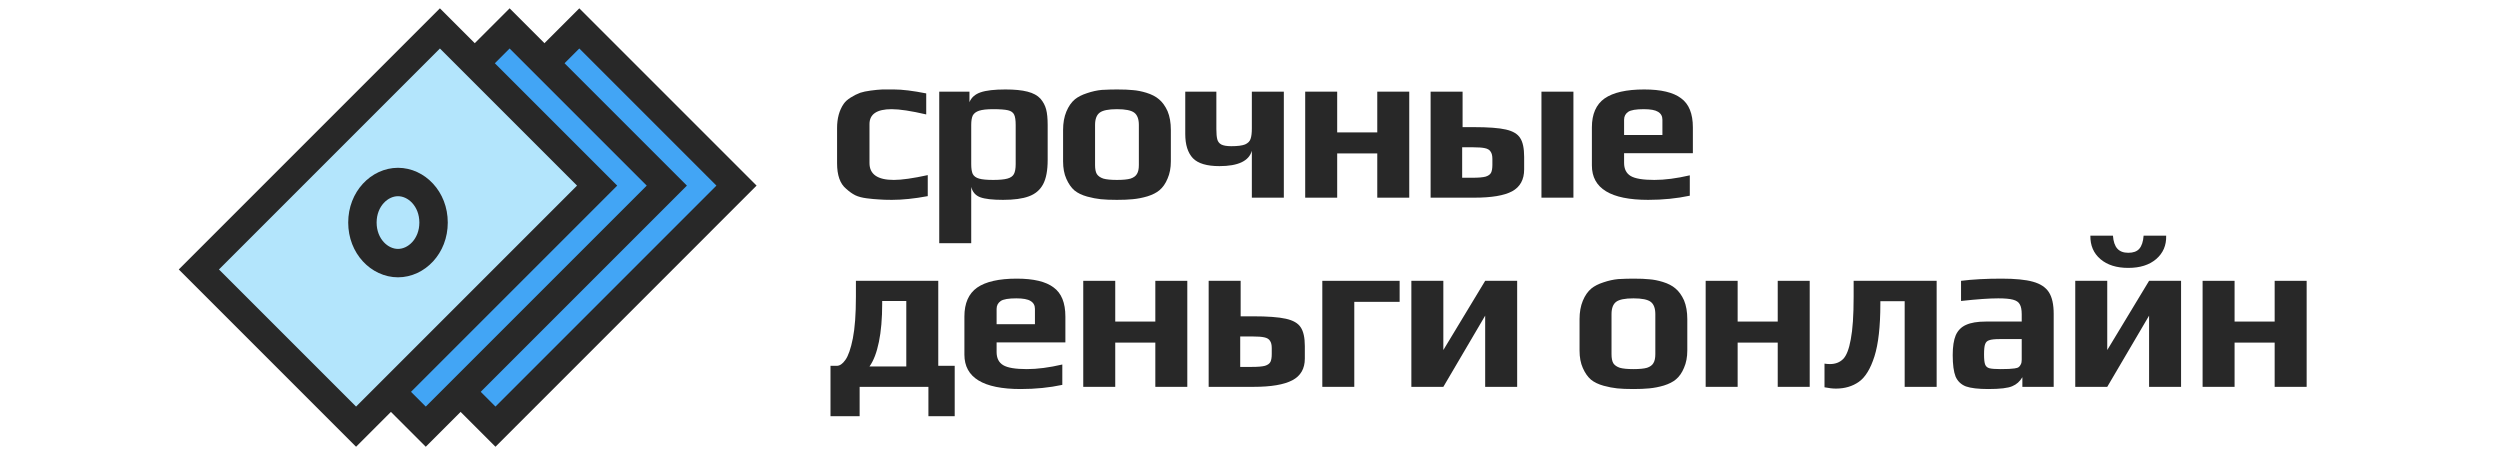
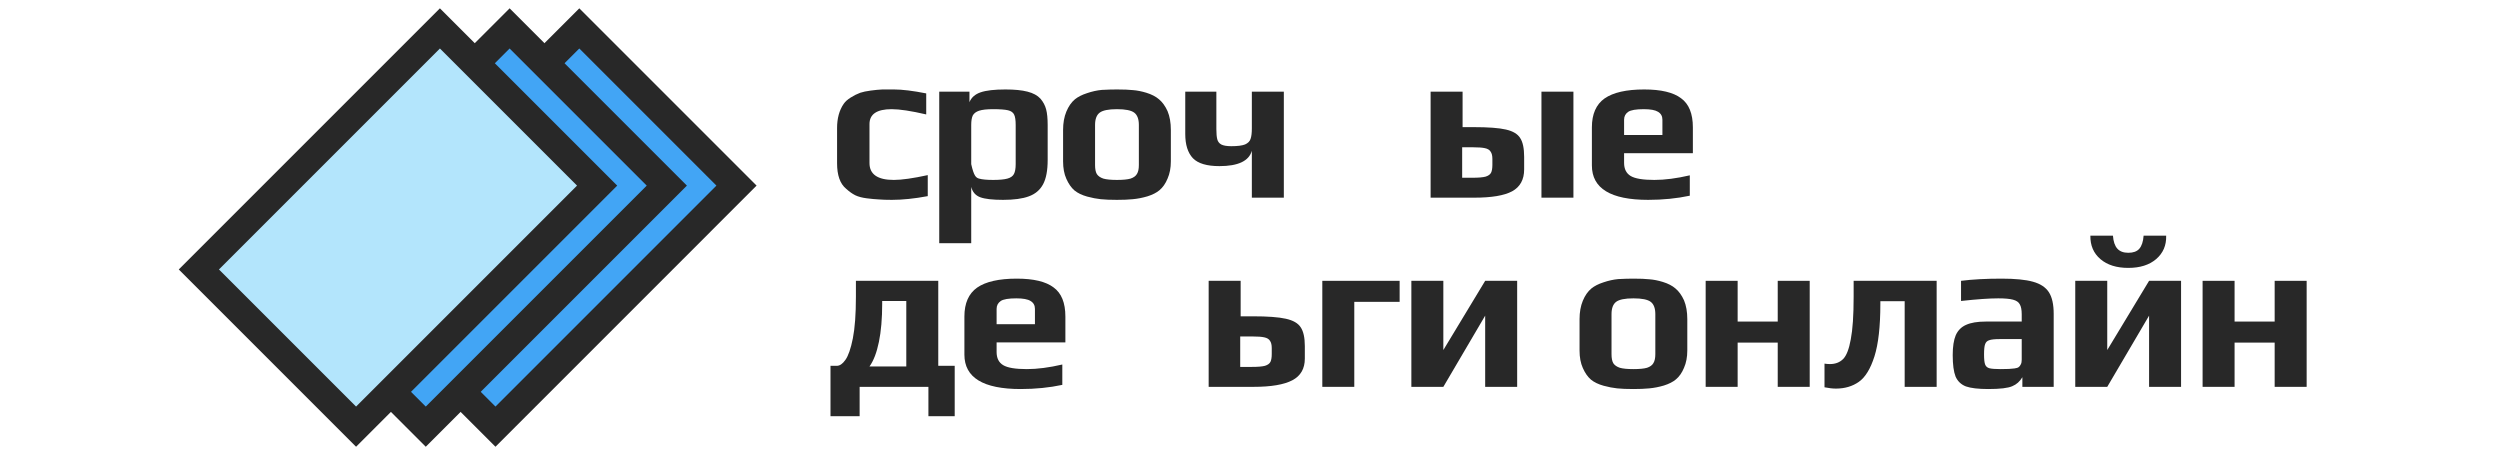
<svg xmlns="http://www.w3.org/2000/svg" width="220" height="40" viewBox="0 0 152 32" fill="none">
  <path d="M50.785 14.07C50.394 14.07 50.086 14.06 49.86 14.039C49.634 14.029 49.356 14.003 49.027 13.962C48.698 13.921 48.426 13.849 48.21 13.746C48.004 13.643 47.788 13.489 47.562 13.284C47.141 12.934 46.93 12.338 46.93 11.495V9.012C46.93 8.334 47.084 7.768 47.392 7.316C47.506 7.151 47.67 7.002 47.886 6.869C48.112 6.725 48.338 6.612 48.565 6.529C48.749 6.468 48.996 6.416 49.305 6.375C49.613 6.334 49.886 6.308 50.122 6.298H50.939C51.515 6.298 52.271 6.391 53.206 6.576V8.056C52.147 7.809 51.335 7.686 50.77 7.686C49.731 7.686 49.212 8.036 49.212 8.735V11.479C49.212 12.271 49.783 12.667 50.924 12.667C51.479 12.667 52.276 12.554 53.314 12.328V13.808C52.379 13.983 51.535 14.07 50.785 14.07Z" fill="#282828" />
-   <path d="M54.122 6.452H56.25V7.193C56.384 6.864 56.646 6.632 57.037 6.499C57.428 6.365 58.008 6.298 58.779 6.298C59.427 6.298 59.946 6.35 60.337 6.452C60.738 6.555 61.041 6.72 61.247 6.946C61.442 7.172 61.576 7.424 61.648 7.701C61.72 7.969 61.756 8.339 61.756 8.812V11.264C61.756 12.004 61.648 12.574 61.432 12.975C61.216 13.376 60.882 13.659 60.429 13.823C59.987 13.988 59.381 14.07 58.61 14.07C57.87 14.07 57.335 14.008 57.006 13.885C56.677 13.762 56.466 13.52 56.374 13.16V17.123H54.122V6.452ZM57.916 12.667C58.358 12.667 58.692 12.636 58.918 12.574C59.144 12.513 59.299 12.405 59.381 12.251C59.463 12.096 59.504 11.865 59.504 11.556V8.796C59.504 8.457 59.468 8.215 59.396 8.071C59.324 7.917 59.18 7.814 58.964 7.763C58.749 7.712 58.394 7.686 57.9 7.686C57.479 7.686 57.155 7.722 56.929 7.794C56.713 7.866 56.564 7.979 56.482 8.133C56.41 8.287 56.374 8.508 56.374 8.796V11.556C56.374 11.865 56.41 12.096 56.482 12.251C56.564 12.405 56.713 12.513 56.929 12.574C57.145 12.636 57.474 12.667 57.916 12.667Z" fill="#282828" />
+   <path d="M54.122 6.452H56.25V7.193C56.384 6.864 56.646 6.632 57.037 6.499C57.428 6.365 58.008 6.298 58.779 6.298C59.427 6.298 59.946 6.35 60.337 6.452C60.738 6.555 61.041 6.72 61.247 6.946C61.442 7.172 61.576 7.424 61.648 7.701C61.72 7.969 61.756 8.339 61.756 8.812V11.264C61.756 12.004 61.648 12.574 61.432 12.975C61.216 13.376 60.882 13.659 60.429 13.823C59.987 13.988 59.381 14.07 58.61 14.07C57.87 14.07 57.335 14.008 57.006 13.885C56.677 13.762 56.466 13.52 56.374 13.16V17.123H54.122V6.452ZM57.916 12.667C58.358 12.667 58.692 12.636 58.918 12.574C59.144 12.513 59.299 12.405 59.381 12.251C59.463 12.096 59.504 11.865 59.504 11.556V8.796C59.504 8.457 59.468 8.215 59.396 8.071C59.324 7.917 59.18 7.814 58.964 7.763C58.749 7.712 58.394 7.686 57.9 7.686C57.479 7.686 57.155 7.722 56.929 7.794C56.713 7.866 56.564 7.979 56.482 8.133C56.41 8.287 56.374 8.508 56.374 8.796V11.556C56.564 12.405 56.713 12.513 56.929 12.574C57.145 12.636 57.474 12.667 57.916 12.667Z" fill="#282828" />
  <path d="M66.634 14.07C66.172 14.07 65.791 14.055 65.493 14.024C65.195 13.993 64.876 13.931 64.537 13.839C64.167 13.736 63.869 13.592 63.643 13.407C63.416 13.212 63.226 12.939 63.072 12.59C62.918 12.251 62.841 11.839 62.841 11.356V9.151C62.841 8.657 62.918 8.226 63.072 7.856C63.226 7.486 63.427 7.198 63.673 6.992C63.889 6.817 64.172 6.673 64.522 6.56C64.881 6.437 65.231 6.36 65.57 6.329C65.961 6.308 66.316 6.298 66.634 6.298C67.107 6.298 67.482 6.314 67.76 6.344C68.048 6.365 68.361 6.427 68.701 6.529C69.071 6.643 69.369 6.797 69.595 6.992C69.831 7.187 70.032 7.465 70.196 7.825C70.351 8.195 70.428 8.637 70.428 9.151V11.356C70.428 11.819 70.351 12.225 70.196 12.574C70.052 12.924 69.862 13.196 69.626 13.392C69.42 13.566 69.138 13.71 68.778 13.823C68.428 13.926 68.084 13.993 67.745 14.024C67.436 14.055 67.066 14.07 66.634 14.07ZM66.634 12.667C67.056 12.667 67.374 12.636 67.59 12.574C67.806 12.502 67.955 12.394 68.037 12.251C68.13 12.107 68.176 11.896 68.176 11.618V8.796C68.176 8.385 68.068 8.097 67.853 7.933C67.637 7.768 67.231 7.686 66.634 7.686C66.038 7.686 65.632 7.768 65.416 7.933C65.2 8.097 65.092 8.385 65.092 8.796V11.618C65.092 11.896 65.133 12.107 65.216 12.251C65.308 12.394 65.462 12.502 65.678 12.574C65.894 12.636 66.213 12.667 66.634 12.667Z" fill="#282828" />
  <path d="M76.13 10.616C75.925 11.335 75.164 11.695 73.848 11.695C72.964 11.695 72.342 11.51 71.982 11.14C71.622 10.76 71.442 10.189 71.442 9.428V6.452H73.632V9.089C73.632 9.398 73.653 9.634 73.694 9.799C73.735 9.963 73.827 10.086 73.971 10.169C74.126 10.251 74.362 10.292 74.681 10.292C75.123 10.292 75.447 10.251 75.652 10.169C75.858 10.076 75.986 9.948 76.038 9.783C76.099 9.619 76.13 9.372 76.13 9.043V6.452H78.382V13.916H76.13V10.616Z" fill="#282828" />
-   <path d="M79.886 6.452H82.138V9.321H84.96V6.452H87.211V13.916H84.96V10.801H82.138V13.916H79.886V6.452Z" fill="#282828" />
  <path d="M88.715 6.452H90.966V8.95H91.737C92.776 8.95 93.537 9.007 94.02 9.12C94.513 9.233 94.847 9.434 95.022 9.721C95.207 9.999 95.3 10.441 95.3 11.048V11.927C95.3 12.646 95.017 13.16 94.451 13.469C93.896 13.767 93.007 13.916 91.784 13.916H88.715V6.452ZM96.518 6.452H98.769V13.916H96.518V6.452ZM91.676 12.513C92.087 12.513 92.39 12.487 92.586 12.435C92.781 12.374 92.909 12.281 92.971 12.158C93.033 12.035 93.064 11.85 93.064 11.603V11.186C93.064 10.96 93.022 10.791 92.94 10.678C92.868 10.554 92.735 10.472 92.539 10.431C92.354 10.39 92.077 10.369 91.707 10.369H90.936V12.513H91.676Z" fill="#282828" />
  <path d="M104.032 14.07C101.39 14.07 100.069 13.263 100.069 11.649V8.966C100.069 8.03 100.367 7.352 100.963 6.93C101.57 6.509 102.5 6.298 103.754 6.298C104.937 6.298 105.8 6.504 106.345 6.915C106.9 7.316 107.178 8 107.178 8.966V10.786H102.336V11.464C102.336 11.896 102.49 12.204 102.798 12.389C103.107 12.574 103.662 12.667 104.464 12.667C105.204 12.667 106.037 12.559 106.962 12.343V13.777C106.047 13.972 105.07 14.07 104.032 14.07ZM105.034 9.506V8.426C105.034 8.179 104.931 7.994 104.726 7.871C104.53 7.748 104.196 7.686 103.723 7.686C103.179 7.686 102.814 7.748 102.629 7.871C102.433 8.005 102.336 8.19 102.336 8.426V9.506H105.034Z" fill="#282828" />
  <path d="M46.467 25.753H46.914C47.12 25.753 47.321 25.614 47.516 25.337C47.721 25.049 47.896 24.545 48.04 23.826C48.184 23.096 48.256 22.119 48.256 20.896V19.77H54.054V25.753H55.211V29.3H53.36V27.234H48.518V29.3H46.467V25.753ZM51.803 25.799V21.189H50.106V21.389C50.106 22.428 50.029 23.322 49.875 24.072C49.721 24.823 49.5 25.399 49.212 25.799H51.803Z" fill="#282828" />
  <path d="M59.857 27.388C57.215 27.388 55.894 26.581 55.894 24.967V22.284C55.894 21.348 56.192 20.67 56.789 20.248C57.395 19.827 58.326 19.616 59.58 19.616C60.762 19.616 61.626 19.822 62.17 20.233C62.726 20.634 63.003 21.317 63.003 22.284V24.103H58.161V24.782C58.161 25.213 58.315 25.522 58.624 25.707C58.932 25.892 59.487 25.985 60.289 25.985C61.029 25.985 61.862 25.877 62.787 25.661V27.095C61.872 27.29 60.896 27.388 59.857 27.388ZM60.86 22.823V21.744C60.86 21.497 60.757 21.312 60.551 21.189C60.356 21.065 60.022 21.004 59.549 21.004C59.004 21.004 58.639 21.065 58.454 21.189C58.259 21.322 58.161 21.508 58.161 21.744V22.823H60.86Z" fill="#282828" />
-   <path d="M64.261 19.77H66.513V22.638H69.335V19.77H71.586V27.234H69.335V24.119H66.513V27.234H64.261V19.77Z" fill="#282828" />
  <path d="M73.09 19.77H75.342V22.268H76.205C77.244 22.268 78.015 22.325 78.518 22.438C79.032 22.551 79.382 22.751 79.567 23.039C79.762 23.327 79.86 23.769 79.86 24.365V25.244C79.86 25.954 79.567 26.463 78.981 26.771C78.395 27.079 77.485 27.234 76.251 27.234H73.09V19.77ZM76.144 25.83C76.555 25.83 76.858 25.805 77.053 25.753C77.249 25.692 77.377 25.599 77.439 25.476C77.501 25.352 77.531 25.167 77.531 24.921V24.504C77.531 24.278 77.49 24.108 77.408 23.995C77.336 23.872 77.202 23.79 77.007 23.749C76.822 23.707 76.544 23.687 76.174 23.687H75.311V25.83H76.144Z" fill="#282828" />
  <path d="M81.091 19.77H86.534V21.25H83.342V27.234H81.091V19.77Z" fill="#282828" />
  <path d="M87.36 19.77H89.611V24.643L92.556 19.77H94.808V27.234H92.556V22.222L89.611 27.234H87.36V19.77Z" fill="#282828" />
  <path d="M102.993 27.388C102.53 27.388 102.15 27.372 101.852 27.342C101.554 27.311 101.235 27.249 100.896 27.157C100.526 27.054 100.228 26.91 100.001 26.725C99.775 26.529 99.585 26.257 99.431 25.907C99.277 25.568 99.2 25.157 99.2 24.674V22.469C99.2 21.975 99.277 21.544 99.431 21.173C99.585 20.803 99.786 20.515 100.032 20.31C100.248 20.135 100.531 19.991 100.88 19.878C101.24 19.755 101.59 19.678 101.929 19.647C102.32 19.626 102.674 19.616 102.993 19.616C103.466 19.616 103.841 19.631 104.119 19.662C104.407 19.683 104.72 19.744 105.059 19.847C105.429 19.96 105.728 20.114 105.954 20.31C106.19 20.505 106.391 20.783 106.555 21.142C106.709 21.513 106.786 21.955 106.786 22.469V24.674C106.786 25.136 106.709 25.543 106.555 25.892C106.411 26.242 106.221 26.514 105.985 26.709C105.779 26.884 105.496 27.028 105.136 27.141C104.787 27.244 104.443 27.311 104.103 27.342C103.795 27.372 103.425 27.388 102.993 27.388ZM102.993 25.985C103.415 25.985 103.733 25.954 103.949 25.892C104.165 25.82 104.314 25.712 104.396 25.568C104.489 25.424 104.535 25.213 104.535 24.936V22.114C104.535 21.703 104.427 21.415 104.211 21.25C103.995 21.086 103.589 21.004 102.993 21.004C102.397 21.004 101.991 21.086 101.775 21.25C101.559 21.415 101.451 21.703 101.451 22.114V24.936C101.451 25.213 101.492 25.424 101.574 25.568C101.667 25.712 101.821 25.82 102.037 25.892C102.253 25.954 102.572 25.985 102.993 25.985Z" fill="#282828" />
  <path d="M108.079 19.77H110.33V22.638H113.152V19.77H115.403V27.234H113.152V24.119H110.33V27.234H108.079V19.77Z" fill="#282828" />
  <path d="M117.247 27.357C117.021 27.357 116.753 27.326 116.445 27.265V25.599C116.568 25.62 116.697 25.63 116.83 25.63C117.211 25.63 117.519 25.512 117.756 25.275C117.992 25.039 118.172 24.576 118.295 23.887C118.429 23.199 118.496 22.201 118.496 20.896V19.77H124.34V27.234H122.089V21.204H120.377V21.389C120.377 22.983 120.238 24.216 119.961 25.09C119.683 25.964 119.318 26.56 118.866 26.879C118.414 27.198 117.874 27.357 117.247 27.357Z" fill="#282828" />
  <path d="M127.97 27.388C127.27 27.388 126.746 27.326 126.397 27.203C126.057 27.069 125.816 26.838 125.672 26.509C125.538 26.17 125.471 25.666 125.471 24.998C125.471 24.401 125.543 23.934 125.687 23.594C125.841 23.255 126.083 23.014 126.412 22.87C126.751 22.715 127.214 22.638 127.8 22.638H130.329V22.129C130.329 21.811 130.283 21.574 130.19 21.42C130.108 21.266 129.948 21.158 129.712 21.096C129.486 21.035 129.141 21.004 128.679 21.004C128.041 21.004 127.168 21.065 126.057 21.189V19.77C126.87 19.667 127.82 19.616 128.91 19.616C129.866 19.616 130.601 19.688 131.115 19.832C131.64 19.976 132.015 20.222 132.241 20.572C132.467 20.922 132.58 21.43 132.58 22.099V27.234H130.375V26.555C130.2 26.853 129.964 27.064 129.666 27.187C129.368 27.321 128.802 27.388 127.97 27.388ZM128.849 25.985C129.301 25.985 129.625 25.969 129.82 25.938C129.964 25.918 130.062 25.887 130.113 25.846C130.175 25.805 130.226 25.738 130.267 25.645C130.308 25.573 130.329 25.465 130.329 25.322V23.872H128.787C128.437 23.872 128.191 23.898 128.047 23.949C127.903 23.99 127.805 24.083 127.754 24.227C127.702 24.36 127.677 24.602 127.677 24.951C127.677 25.291 127.702 25.527 127.754 25.661C127.805 25.794 127.903 25.882 128.047 25.923C128.201 25.964 128.468 25.985 128.849 25.985Z" fill="#282828" />
  <path d="M134.098 19.77H136.35V24.643L139.295 19.77H141.547V27.234H139.295V22.222L136.35 27.234H134.098V19.77ZM137.83 18.86C137.008 18.86 136.355 18.655 135.872 18.244C135.389 17.832 135.152 17.282 135.162 16.593H136.751C136.782 17.005 136.884 17.308 137.059 17.503C137.234 17.699 137.491 17.796 137.83 17.796C138.18 17.796 138.437 17.704 138.601 17.519C138.776 17.323 138.879 17.015 138.91 16.593H140.498C140.519 17.272 140.282 17.822 139.789 18.244C139.305 18.655 138.653 18.86 137.83 18.86Z" fill="#282828" />
  <path d="M143.063 19.77H145.314V22.638H148.136V19.77H150.388V27.234H148.136V24.119H145.314V27.234H143.063V19.77Z" fill="#282828" />
  <path d="M28.783 2L11.813 18.97L22.881 30.037L39.85 13.067L28.783 2Z" fill="#42A5F5" stroke="#282828" stroke-width="2" />
  <path d="M23.877 2L6.906 18.97L17.974 30.037L34.944 13.067L23.877 2Z" fill="#42A5F5" stroke="#282828" stroke-width="2" />
  <path d="M18.97 2L2 18.97L13.067 30.037L30.037 13.067L18.97 2Z" fill="#B3E5FC" stroke="#282828" stroke-width="2" />
-   <path d="M18.523 15.668C18.523 17.337 17.314 18.523 16.019 18.523C14.723 18.523 13.514 17.337 13.514 15.668C13.514 13.999 14.723 12.813 16.019 12.813C17.314 12.813 18.523 13.999 18.523 15.668Z" stroke="#282828" stroke-width="2" />
</svg>